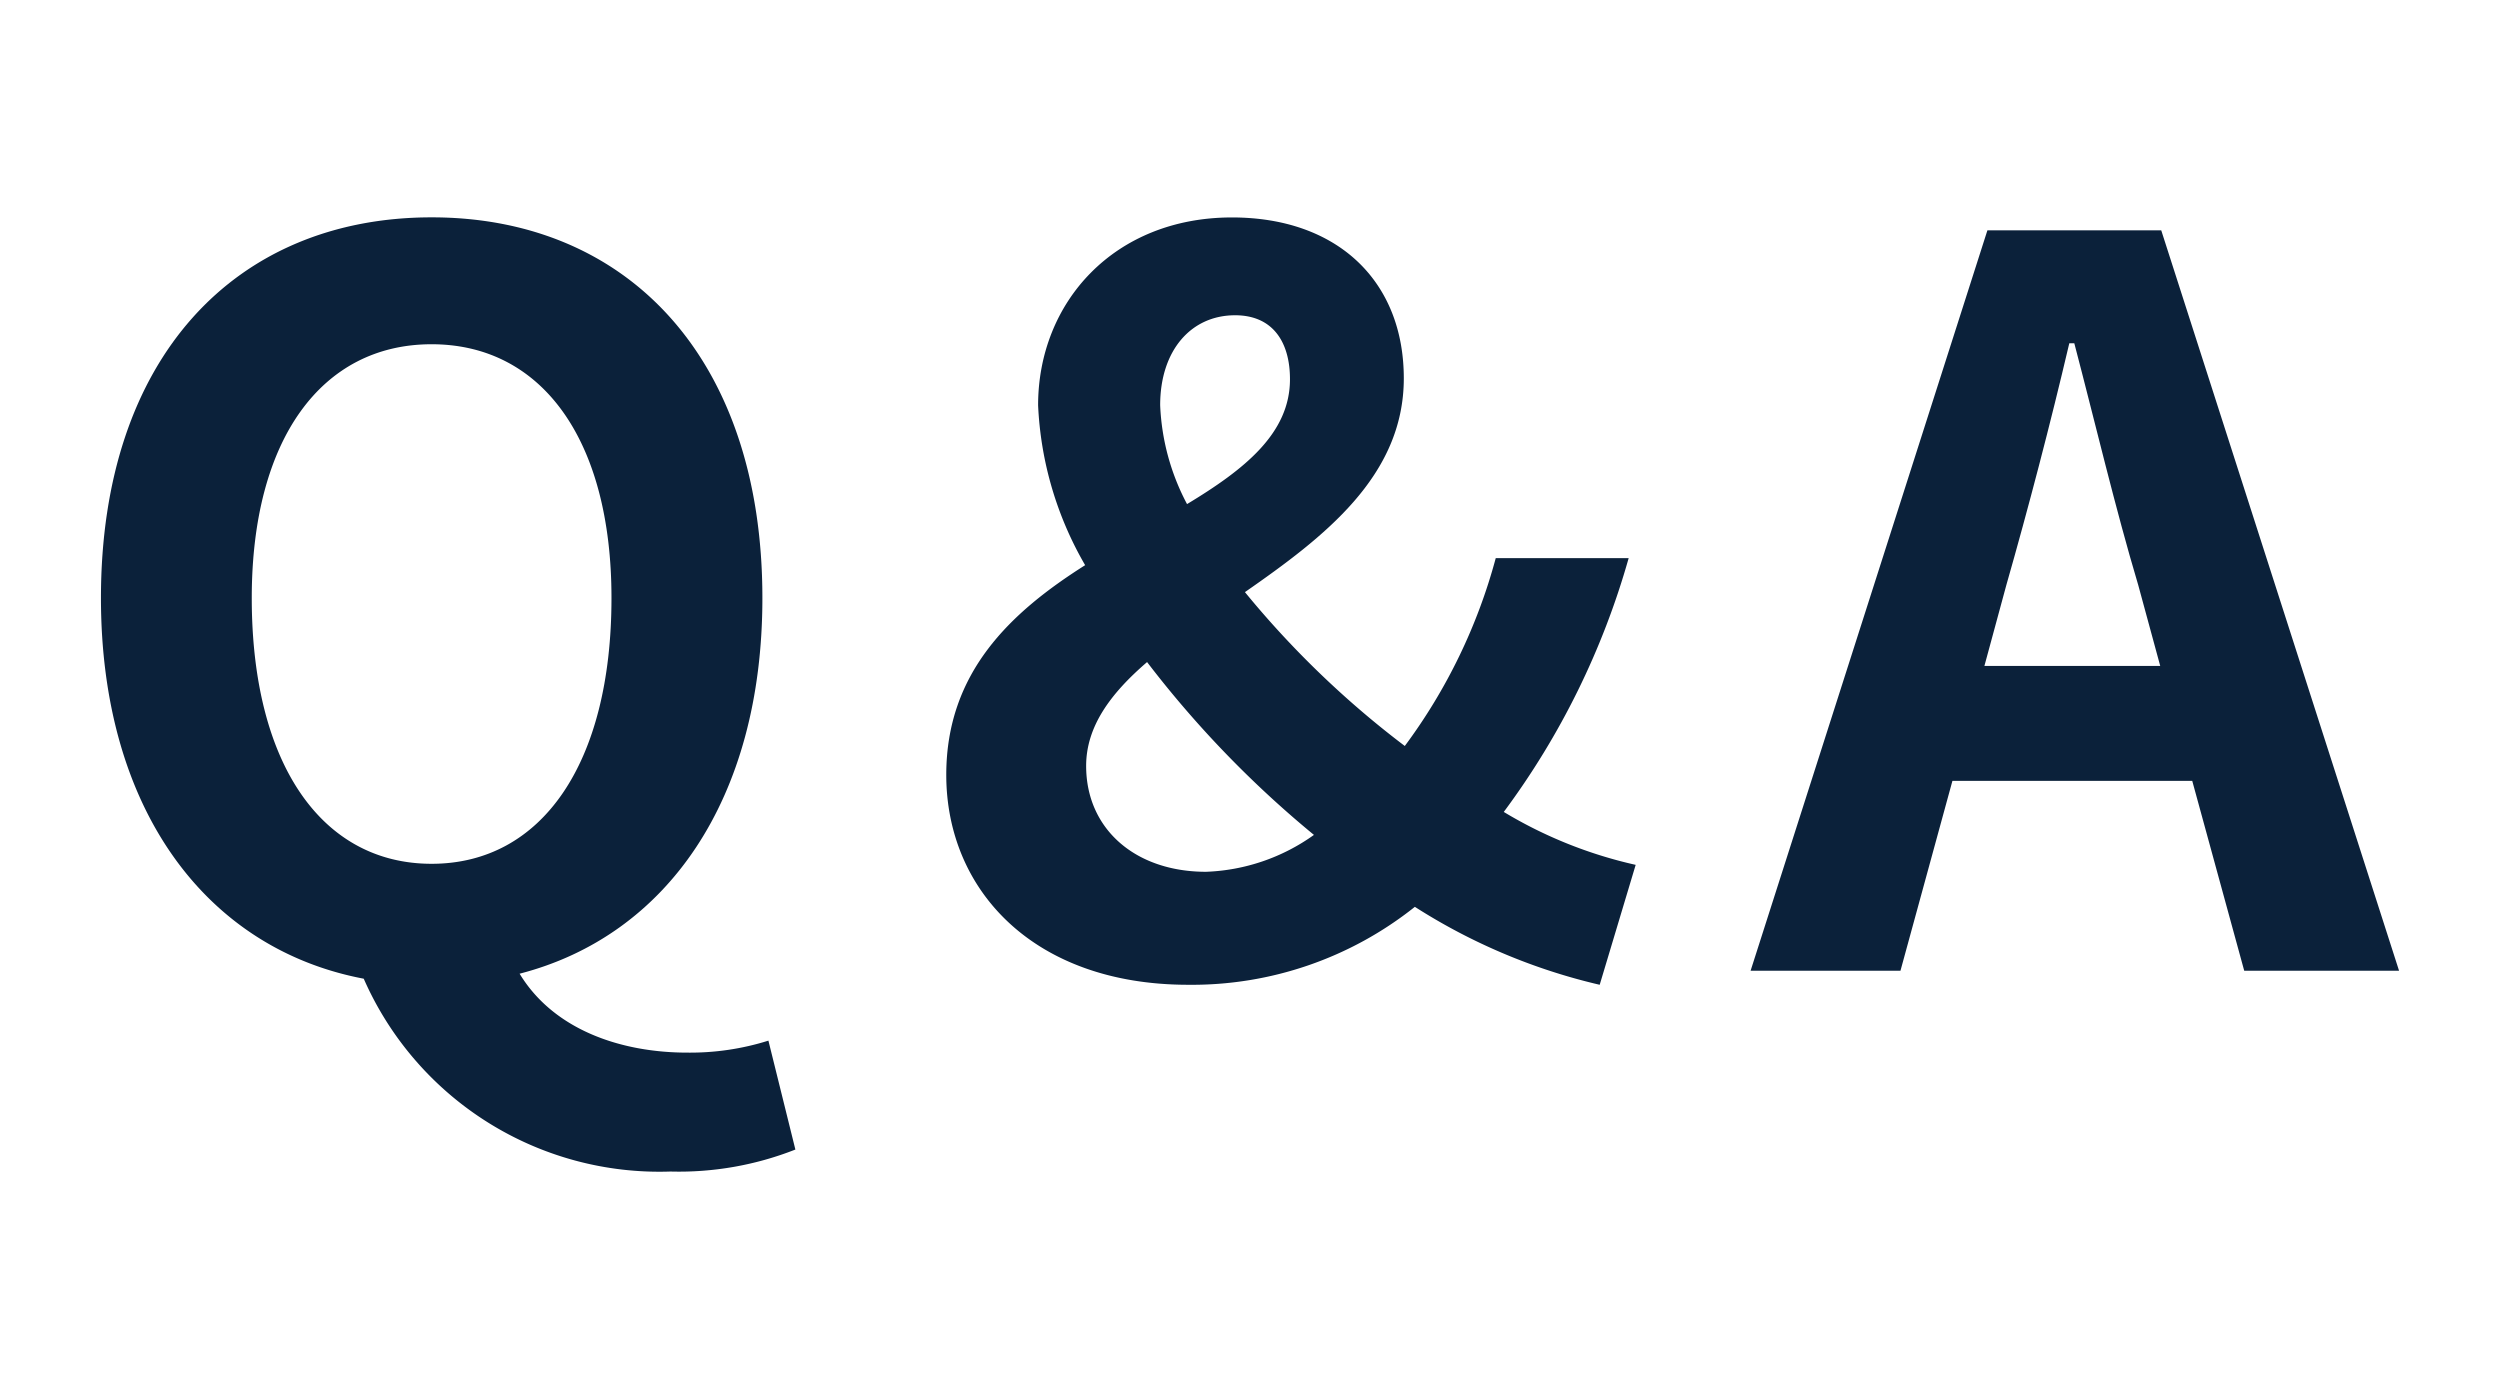
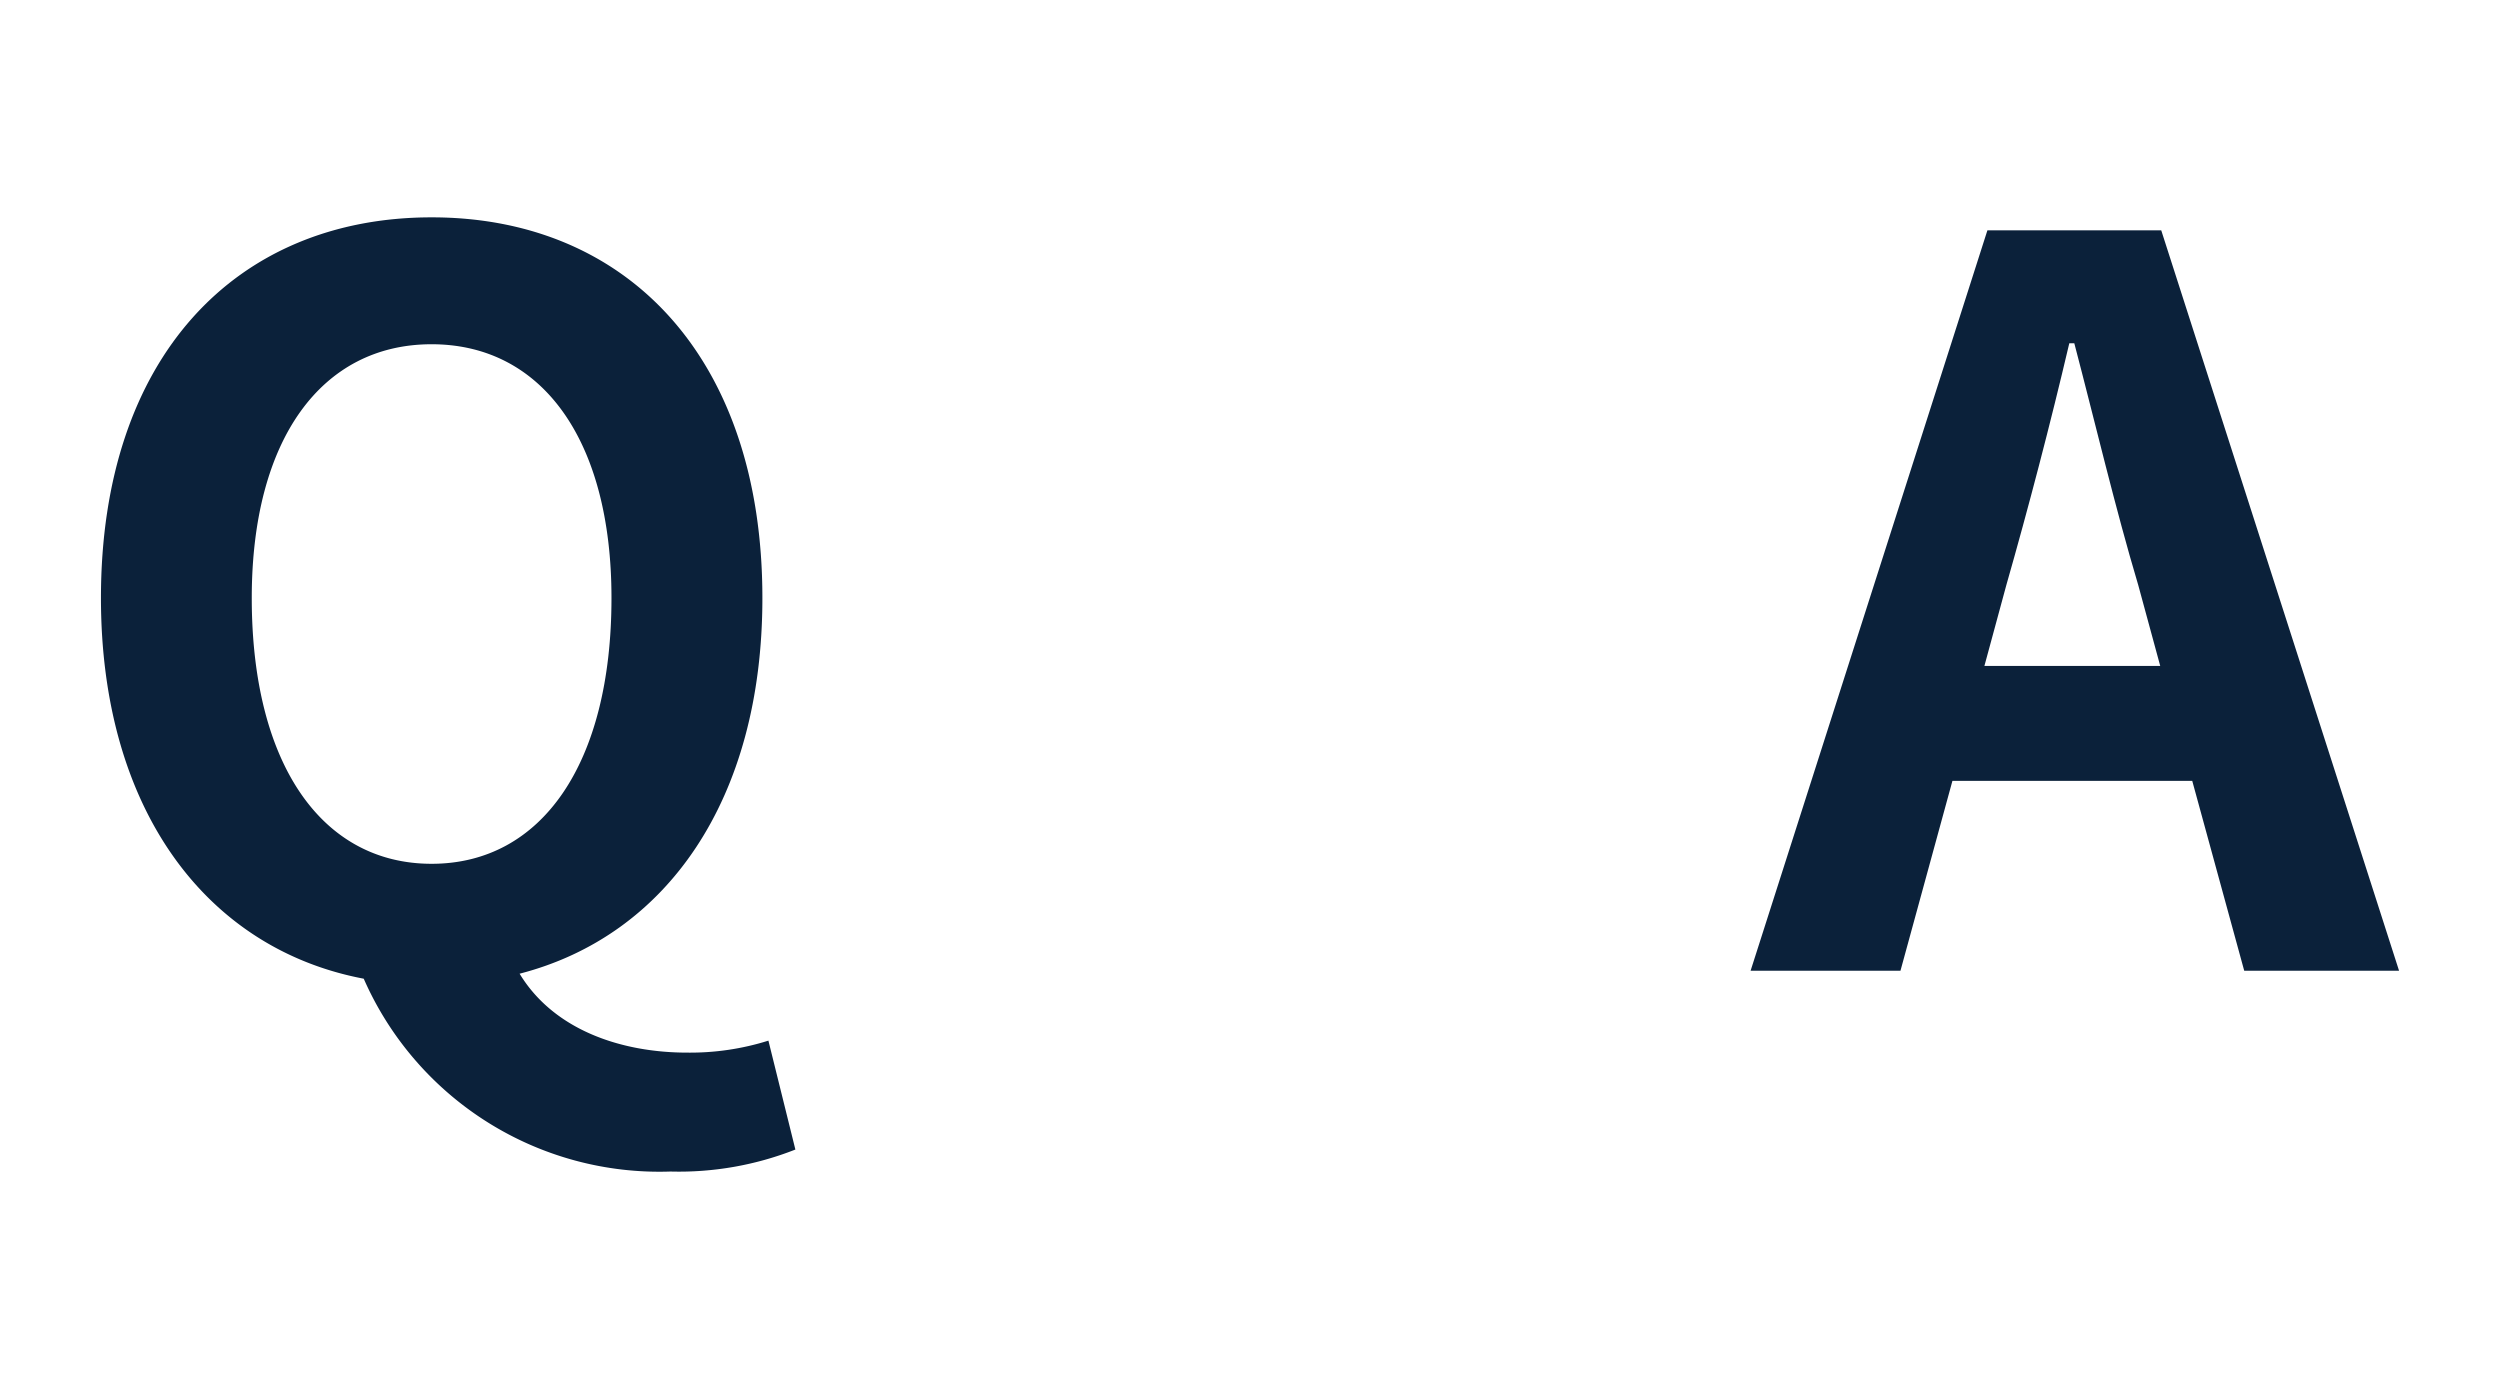
<svg xmlns="http://www.w3.org/2000/svg" viewBox="0 0 127.559 70.866">
  <defs>
    <style>.cls-1{fill:#0b213a;}</style>
  </defs>
  <g id="レイヤー_1" data-name="レイヤー 1">
    <path class="cls-1" d="M18.559,49.937C10.505,48.408,5.151,41.27,5.151,30.513c0-12.286,6.883-19.423,16.874-19.423S38.9,18.278,38.9,30.513c0,10.3-4.893,17.232-12.388,19.169,1.734,2.855,5.15,4.027,8.565,4.027a13.29,13.29,0,0,0,4.13-.612l1.376,5.557a16.207,16.207,0,0,1-6.372,1.122A16.476,16.476,0,0,1,18.559,49.937ZM31.2,30.513c0-8.1-3.568-12.948-9.177-12.948s-9.177,4.843-9.177,12.948c0,8.463,3.57,13.561,9.177,13.561S31.2,38.976,31.2,30.513Z" />
-     <path class="cls-1" d="M48.282,39.537c0-5.251,3.313-8.31,7.086-10.7a17.818,17.818,0,0,1-2.4-8.158c0-5.251,3.875-9.584,9.891-9.584,5.4,0,8.768,3.263,8.768,8.208,0,5-4.078,8.106-8.106,10.909a47.814,47.814,0,0,0,8.157,7.851,28.43,28.43,0,0,0,4.64-9.584H83.1a39.869,39.869,0,0,1-6.372,12.949,22.58,22.58,0,0,0,6.73,2.7l-1.836,6.119a30.216,30.216,0,0,1-9.431-3.977,18.255,18.255,0,0,1-11.572,3.977C52.718,50.243,48.282,45.4,48.282,39.537Zm13.254,4.945A10.081,10.081,0,0,0,67.042,42.6a53.423,53.423,0,0,1-8.514-8.819c-1.835,1.581-3.109,3.263-3.109,5.3C55.419,42.29,57.917,44.482,61.536,44.482Zm-.969-18.761c2.957-1.784,5.252-3.619,5.252-6.372,0-1.887-.867-3.263-2.8-3.263-2.242,0-3.823,1.785-3.823,4.588A11.772,11.772,0,0,0,60.567,25.721Z" />
    <path class="cls-1" d="M101.405,11.752h8.869l12.134,37.777h-7.9l-2.652-9.687H99.62l-2.651,9.687H89.322Zm-.154,22.228h8.972L109.1,29.851c-1.172-3.926-2.191-8.259-3.262-12.338h-.255c-.969,4.13-2.09,8.412-3.212,12.338Z" />
  </g>
</svg>